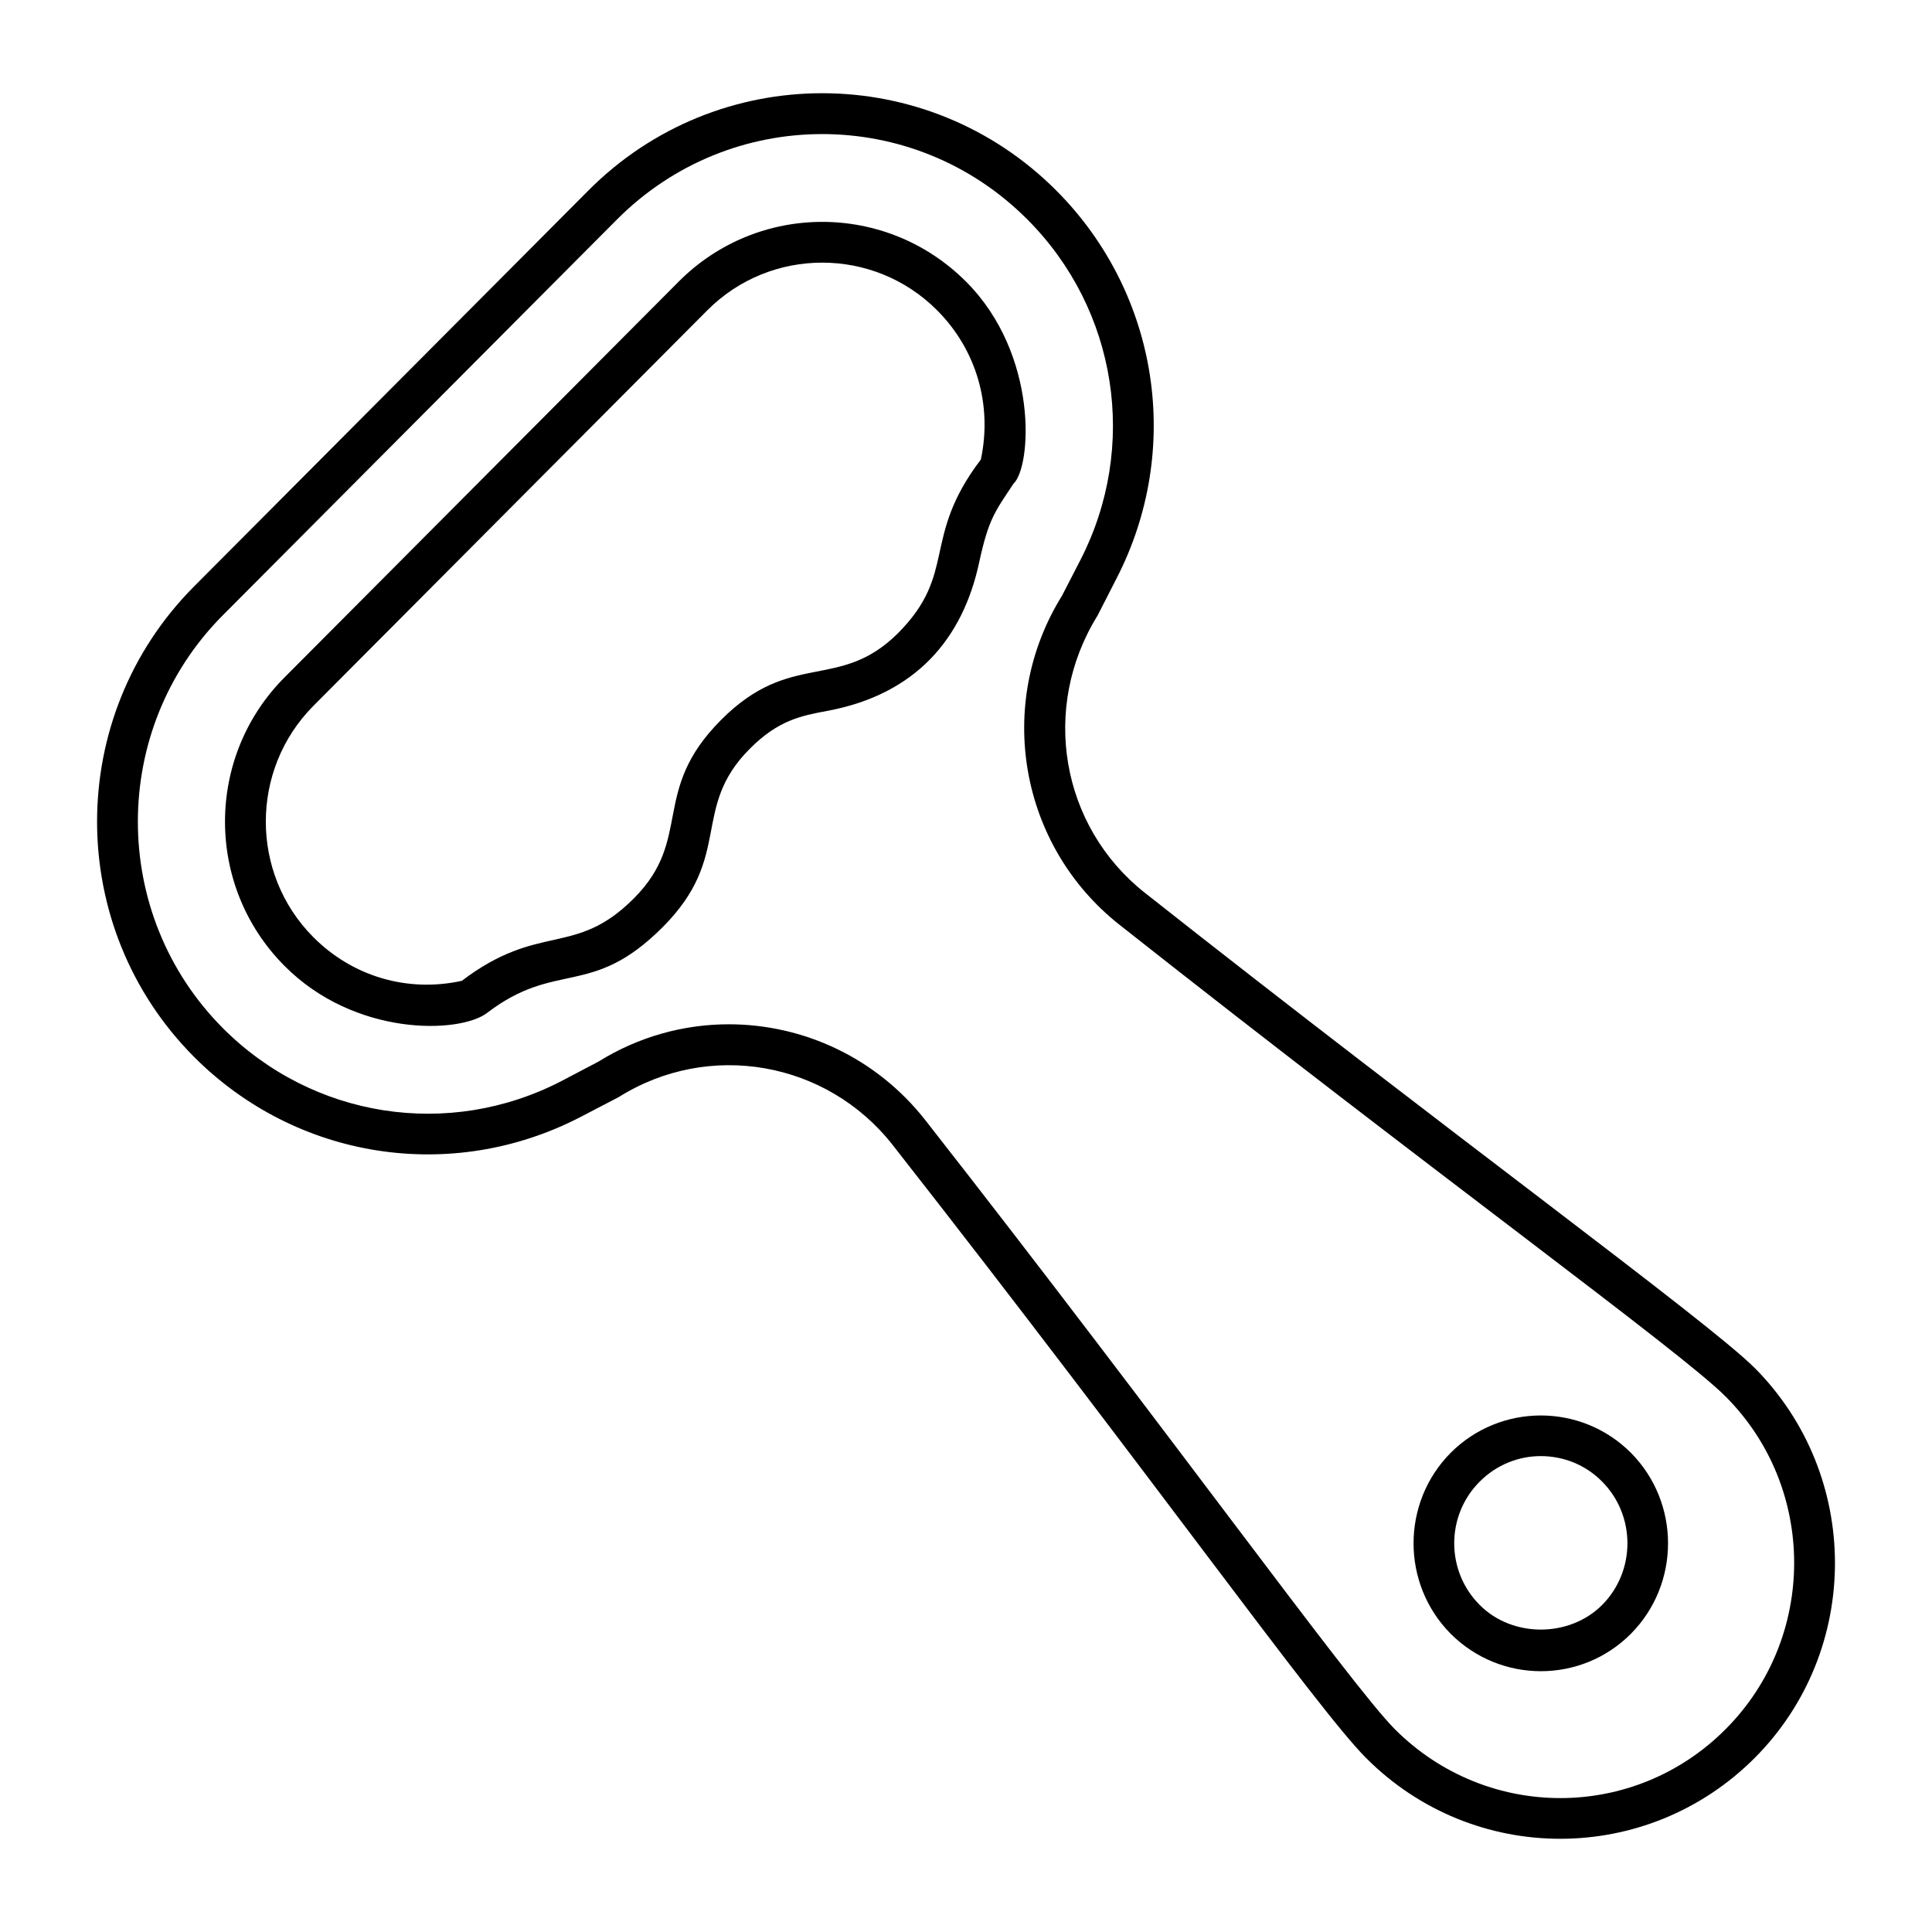
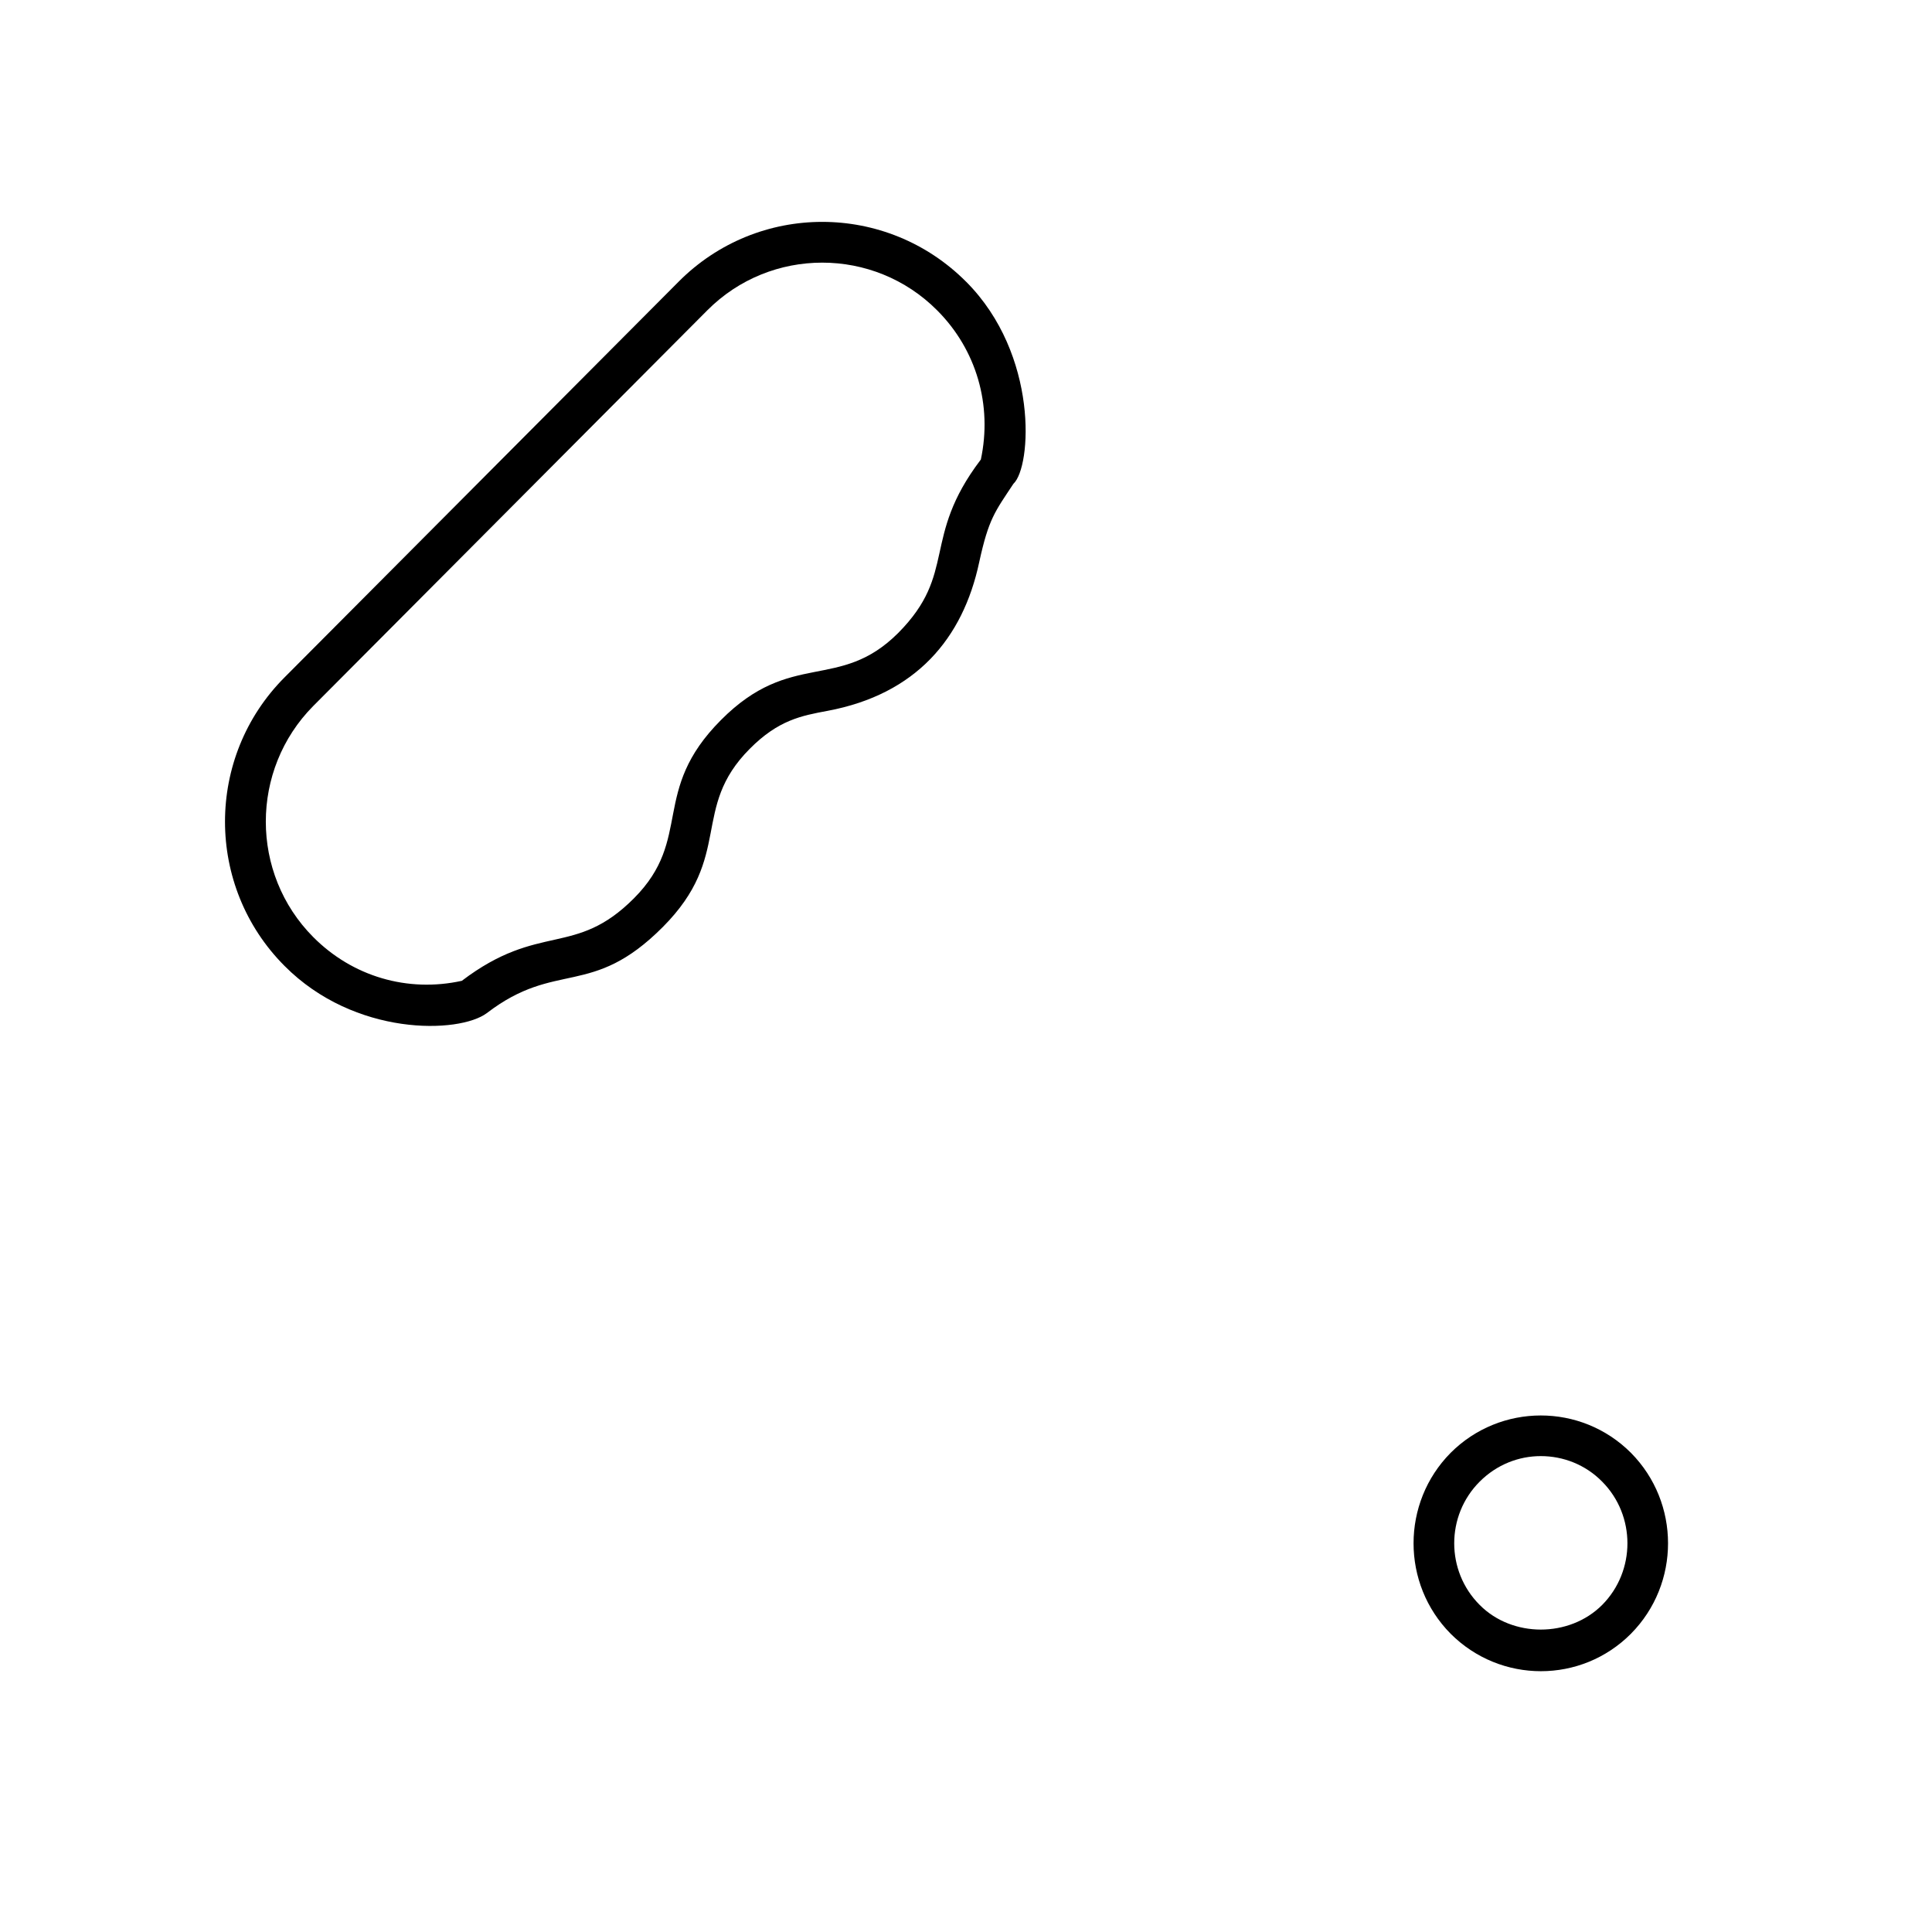
<svg xmlns="http://www.w3.org/2000/svg" fill="#000000" width="800px" height="800px" version="1.1" viewBox="144 144 512 512">
  <g>
-     <path d="m608.97 506.49c-12.379-12.379-81.906-62.977-161.65-125.95-22.168-17.562-27.637-48.941-12.453-73.414l5.039-9.859c17.562-34.117 11.227-75.285-15.762-102.56-0.07 0-0.145-0.07-0.145-0.145-34.332-34.477-89.895-34.477-124.15 0l-104.43 104.86c-34.258 34.402-34.258 90.254 0 124.66 27.133 27.207 68.23 33.609 102.34 15.977l10.219-5.324c23.969-15.043 55.203-9.5 72.621 12.738 68.52 87.445 112.21 149.13 125.38 162.37 28.5 28.645 74.562 28.574 103.07 0 28.363-28.496 28.289-74.848-0.066-103.35zm-7.629 95.723c-24.254 24.398-63.406 24.398-87.734 0-11.73-11.805-60.816-80.176-124.44-161.43-13.027-16.555-32.387-25.336-52.035-25.336-11.875 0-23.824 3.238-34.477 9.859l-9.859 5.184c-29.867 15.473-65.926 9.859-89.75-14.035-30.012-30.156-30.012-79.242 0-109.4l104.43-104.86c30.012-30.156 78.594-30.23 108.68-0.145 0.07 0.07 0.145 0.07 0.145 0.145 23.824 23.895 29.438 60.168 14.035 90.184l-4.894 9.5c-17.848 28.719-11.301 66.215 15.188 87.16 83.488 65.926 148.84 113.14 160.71 125.09 24.176 24.25 24.176 63.836-0.004 88.09z" />
    <path d="m400.04 218.67c-21.09-21.16-55.203-21.16-76.219 0l-104.43 104.86c-21.016 21.09-21.016 55.348 0 76.434 18.641 18.785 46.277 17.992 53.621 12.523 18.496-14.18 27.711-3.816 46.637-22.816 18.785-18.855 7.269-31.379 23.031-47.215 7.559-7.629 13.676-8.781 20.656-10.078 23.391-4.391 35.844-19.145 40.16-39.367 2.519-11.586 4.176-13.387 9.07-20.801 4.82-4.457 6.766-34.184-12.523-53.543zm3.887 47.141-0.07 0.07c-15.762 20.801-6.047 29.941-21.809 45.848-15.691 15.691-28.355 4.32-47 23.102-18.785 18.855-7.269 31.379-23.031 47.215-15.691 15.762-24.973 6.191-45.629 21.879-14.395 3.168-29.004-1.152-39.367-11.586-16.77-16.84-16.77-44.336 0-61.25l104.43-104.86c16.77-16.84 44.121-16.84 60.891 0 10.434 10.438 14.68 25.121 11.586 39.586z" />
    <path d="m576.22 529.02c-13.242-13.242-34.617-13.172-47.789 0-13.098 13.242-13.098 34.691 0 47.934 13.242 13.242 34.617 13.242 47.789 0 13.102-13.246 13.102-34.691 0-47.934zm-7.629 40.305c-8.707 8.707-23.824 8.707-32.461 0-8.996-8.996-8.996-23.68 0-32.676 4.535-4.535 10.363-6.766 16.195-6.766 5.902 0 11.805 2.231 16.266 6.766 8.926 8.996 8.926 23.676 0 32.676z" />
  </g>
</svg>